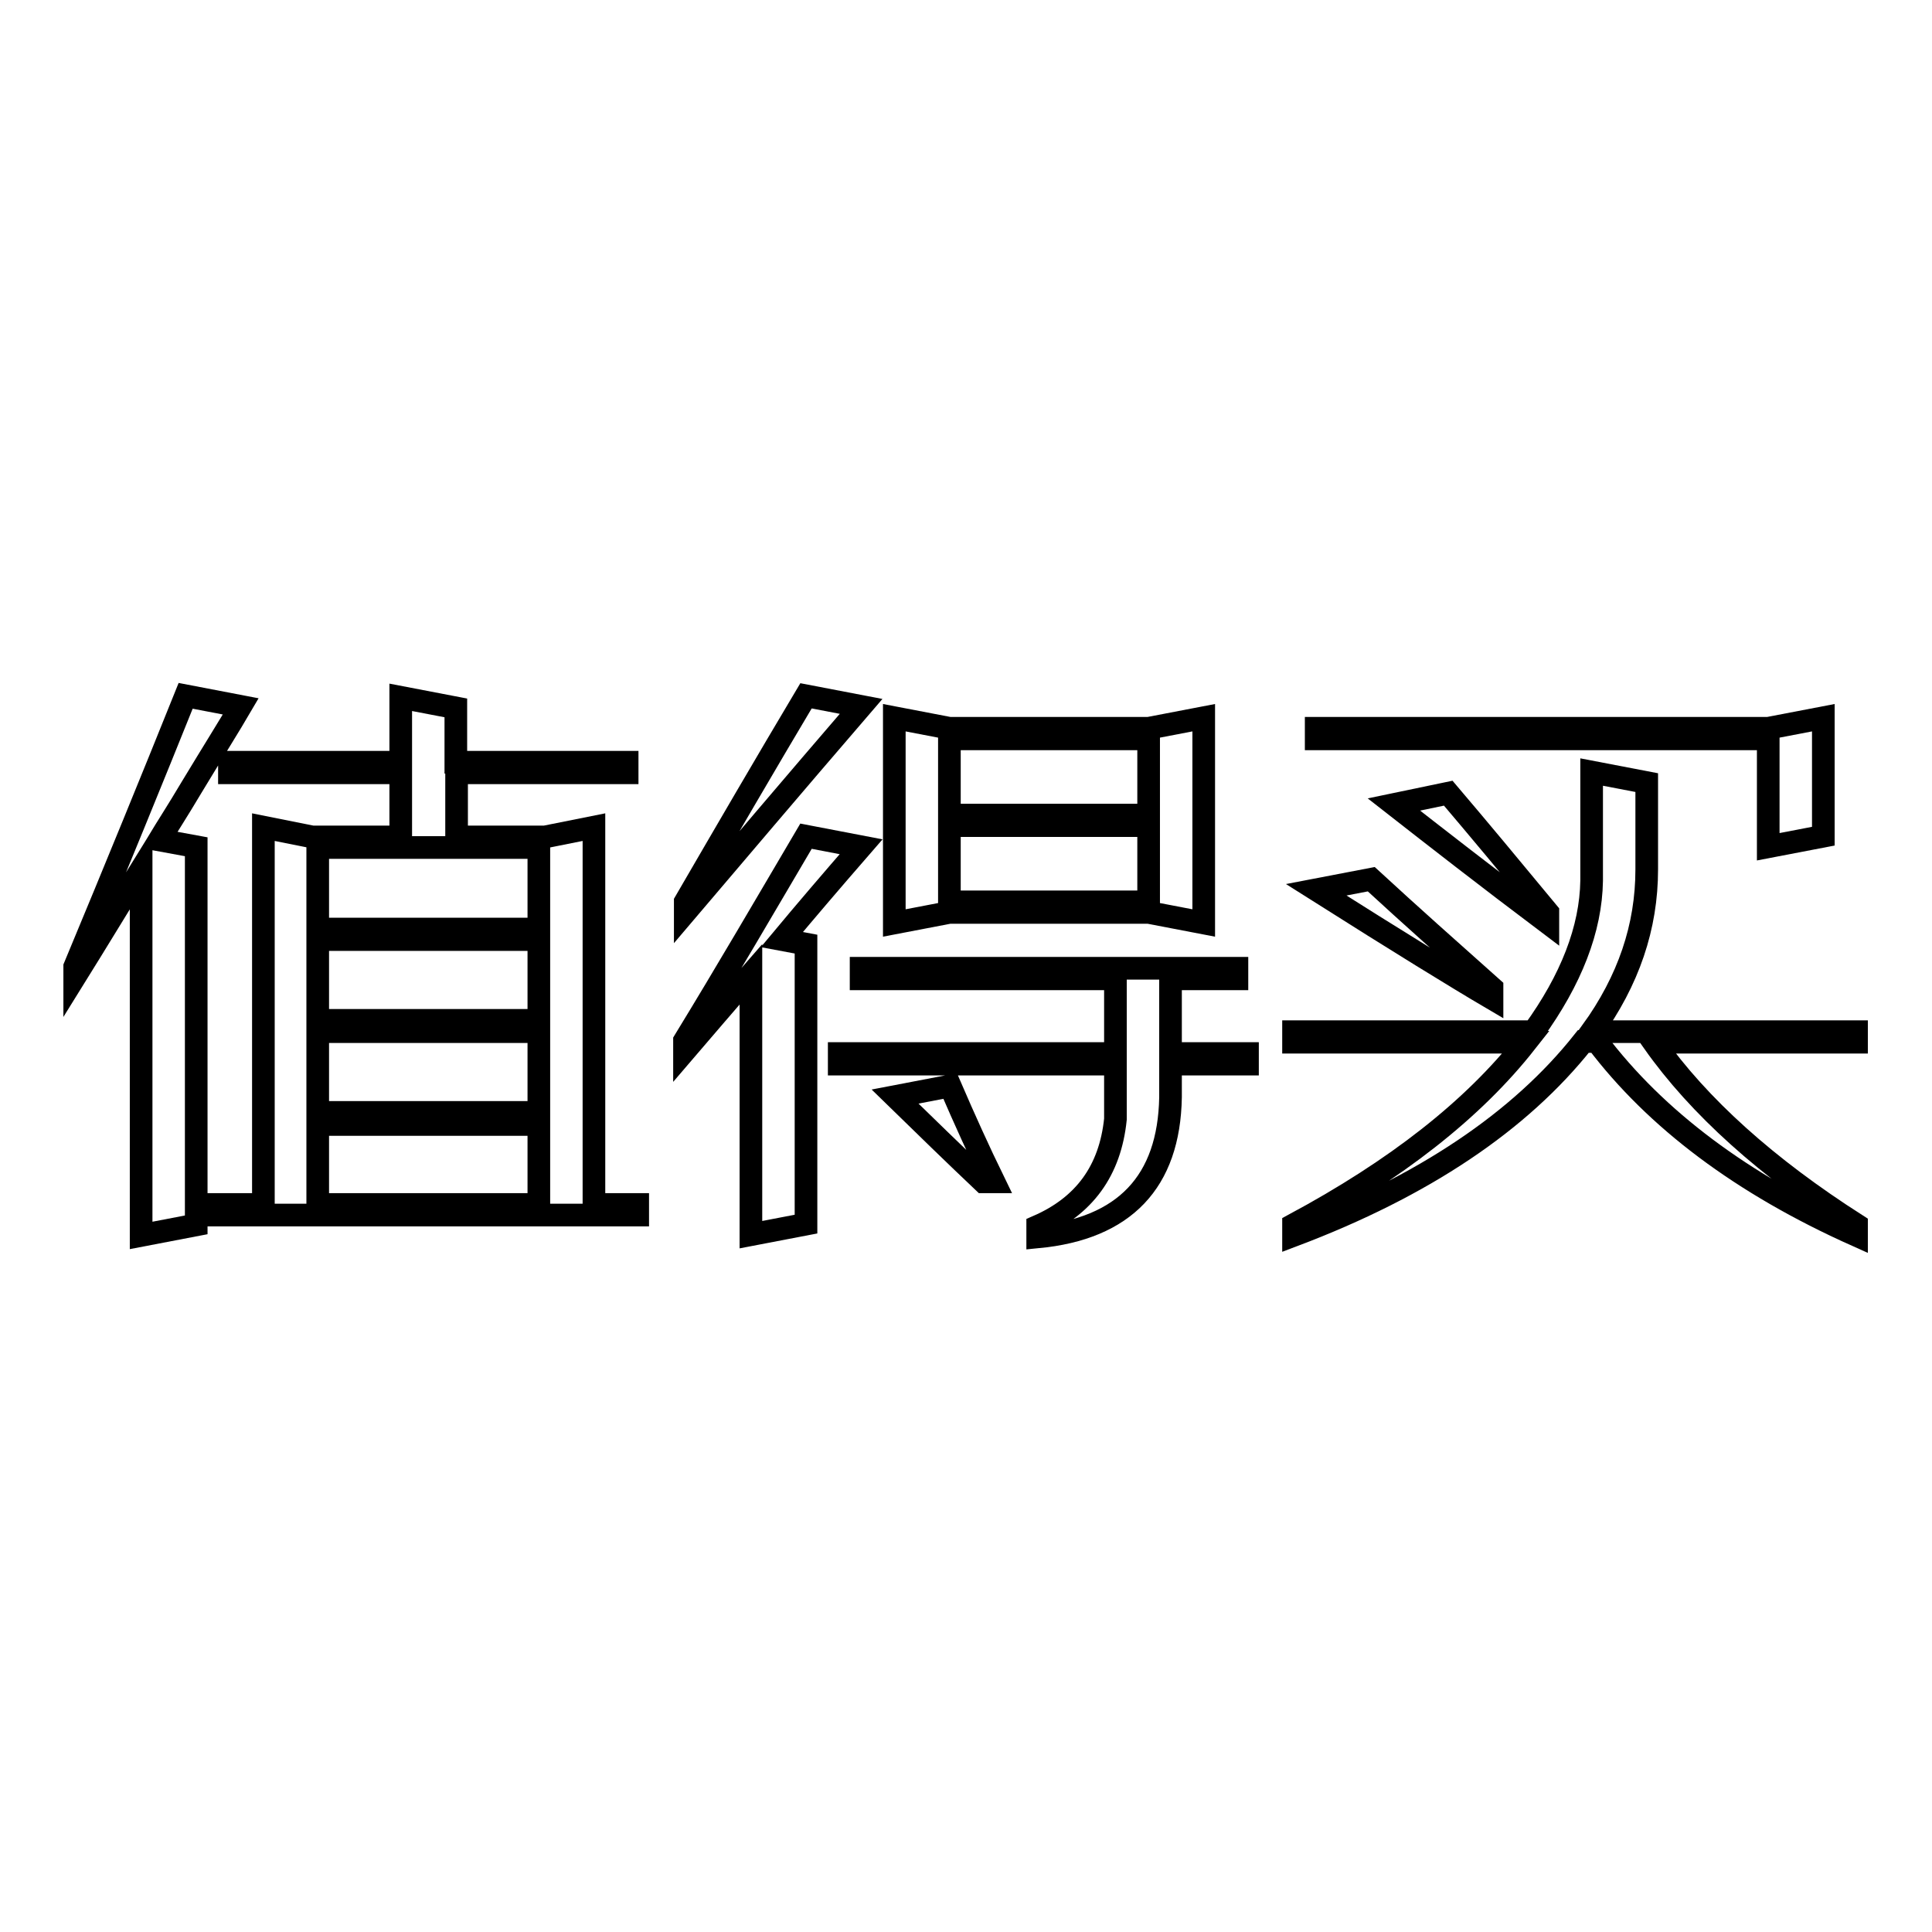
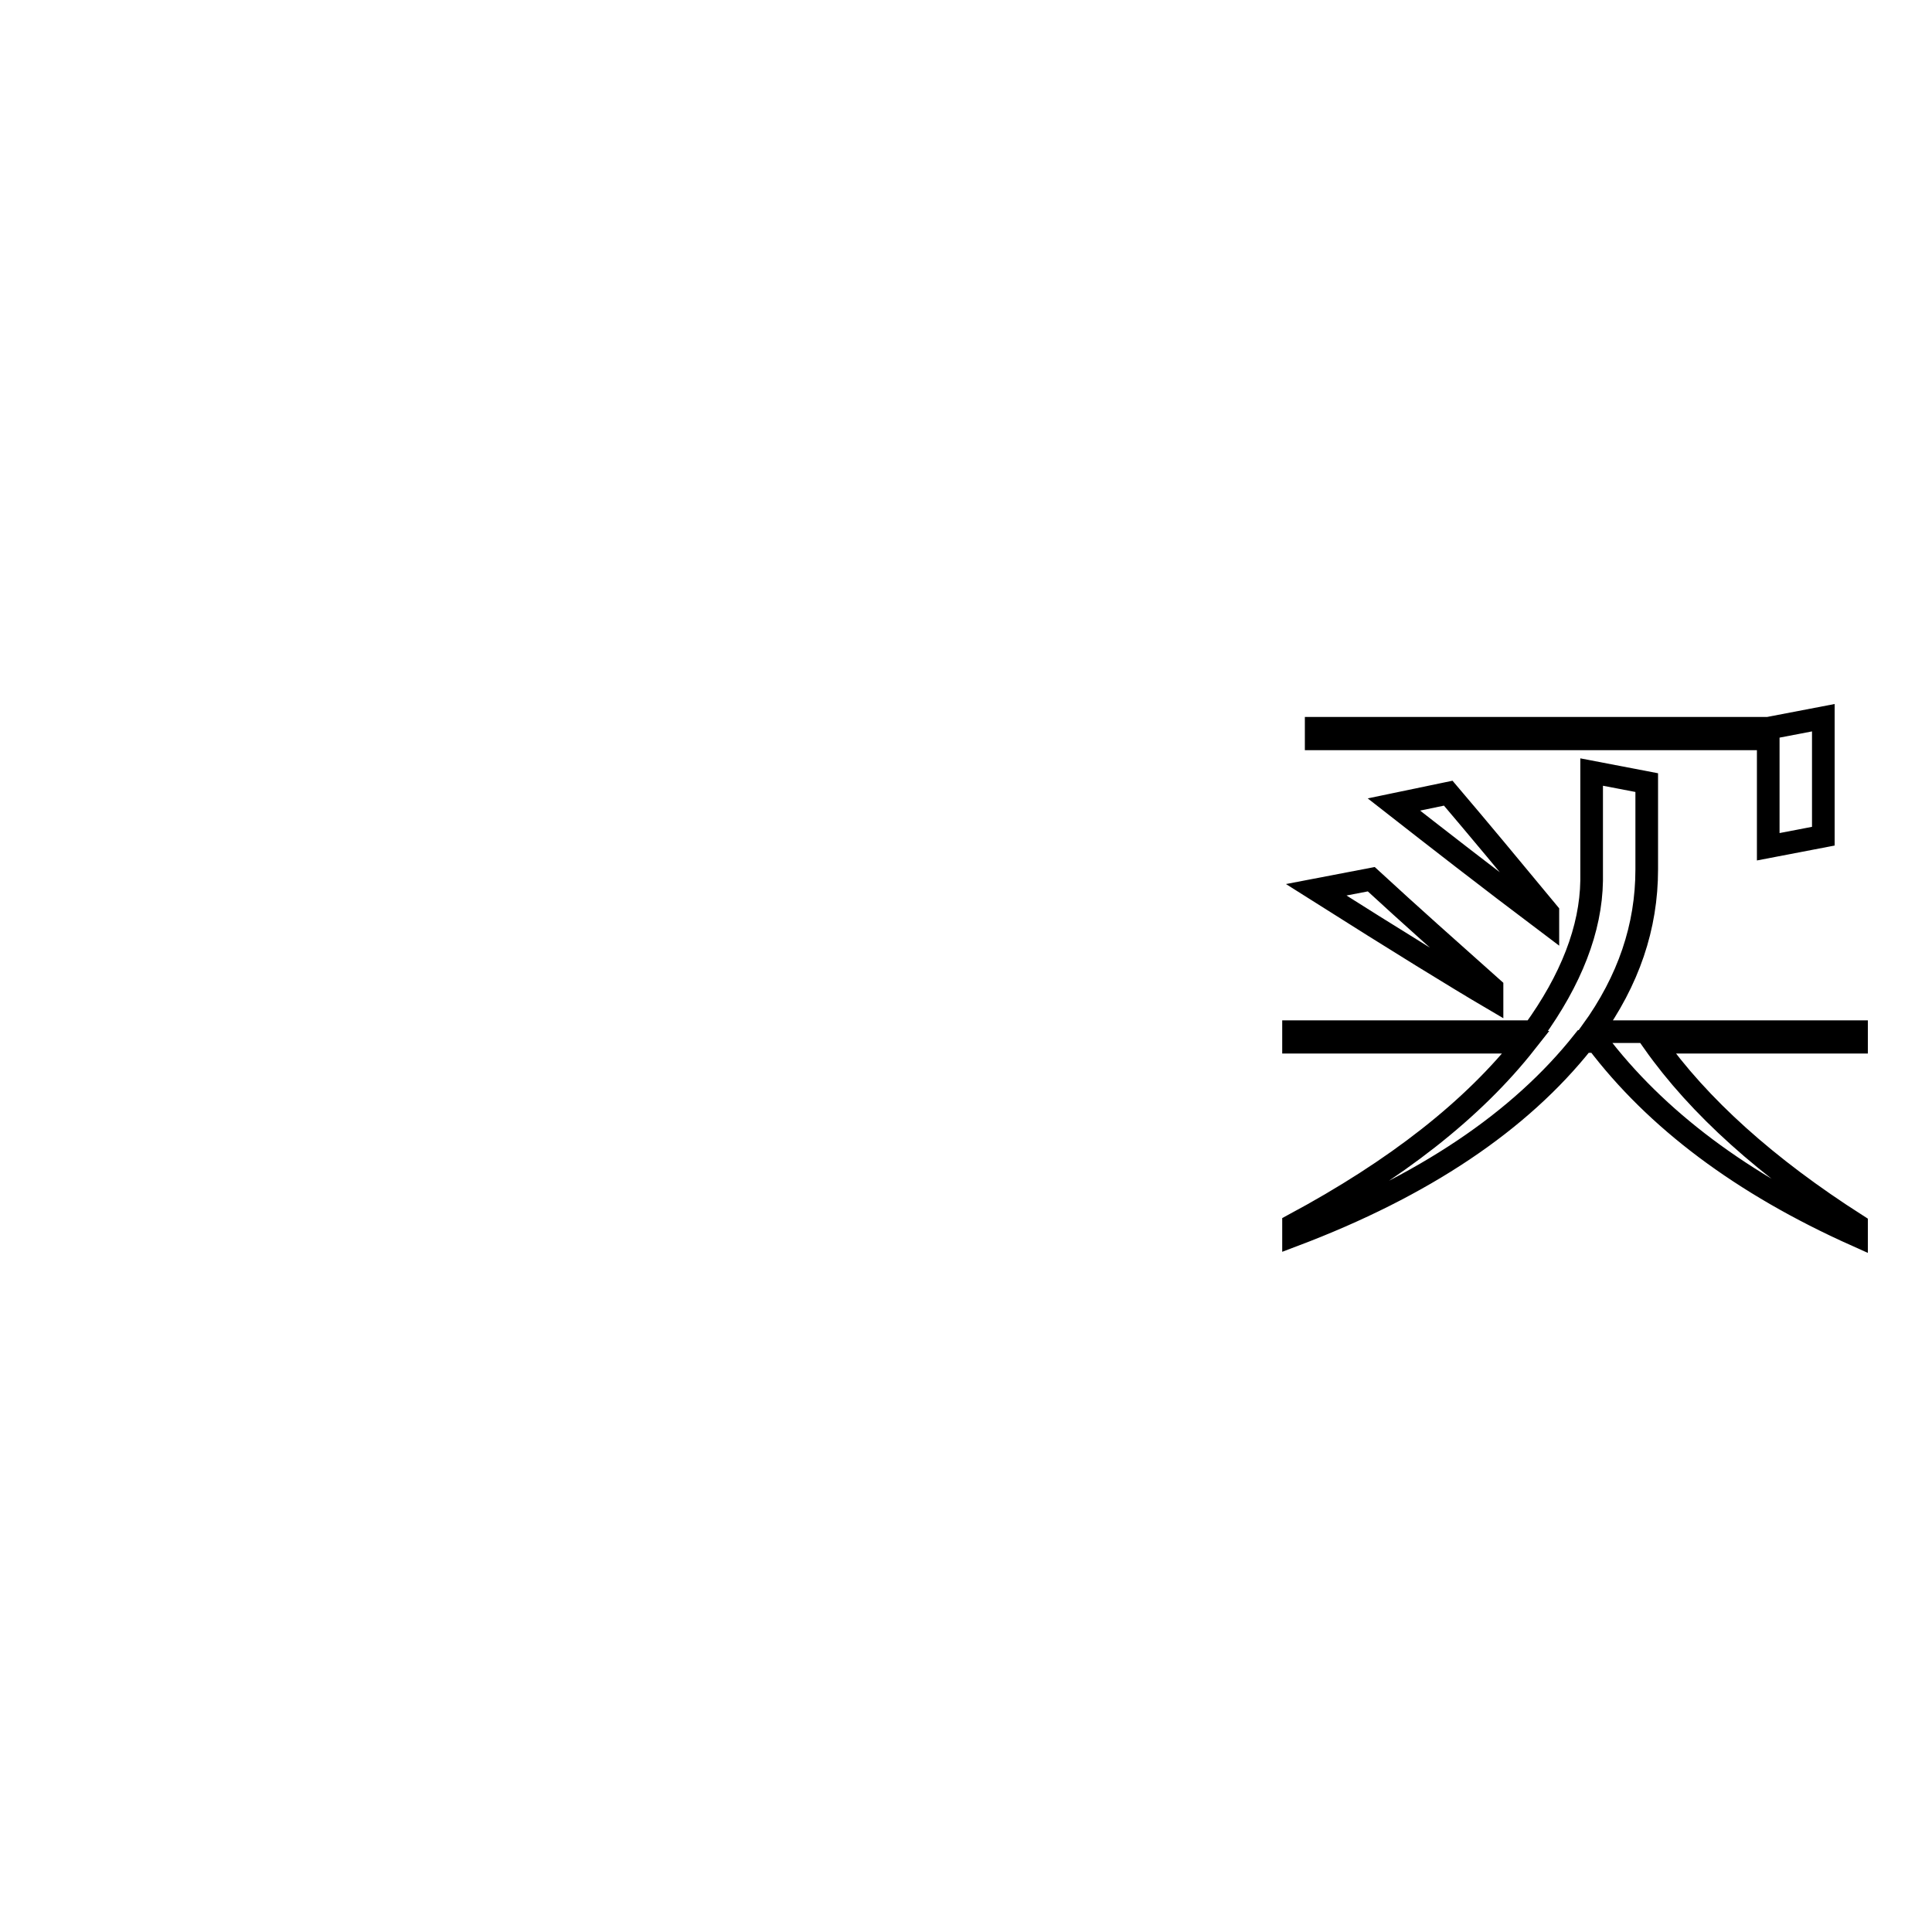
<svg xmlns="http://www.w3.org/2000/svg" version="1.1" x="0px" y="0px" viewBox="0 0 256 256" enable-background="new 0 0 256 256" xml:space="preserve">
  <g>
    <g>
-       <path stroke-width="3" fill-opacity="0" stroke="#000000" d="M24.6,92.2l7.3,1.4c-1.4,2.4-3.6,5.9-6.5,10.7c-1.9,3.2-3.4,5.5-4.3,7l4.9,0.9v50.1l-7.3,1.4v-48.5c-3.1,5-6,9.8-8.8,14.3v-1.4C15.4,114.9,20.3,102.9,24.6,92.2z M34.9,109.6l6.5,1.3h11.7v-8.5H30.4v-1.4h22.7v-8.6l7.3,1.4v7.2h22.7v1.4H60.5v8.5h11.7l6.5-1.3v50h5.8v1.4H29v-1.4h5.9V109.6L34.9,109.6z M42.1,112.3v10.8h29.3v-10.8H42.1z M42.1,124.5v10.7h29.3v-10.7H42.1z M42.1,136.7v10.7h29.3v-10.7H42.1z M42.1,149v10.6h29.3V149H42.1z" />
-       <path stroke-width="3" fill-opacity="0" stroke="#000000" d="M106.8,92.2l7.3,1.4c-9.3,10.8-17,19.9-23.3,27.3v-1.4C96.2,110.2,101.5,101.1,106.8,92.2z M106.8,110.8l7.3,1.4c-4,4.6-7.5,8.7-10.5,12.3l3.2,0.6v37.1l-7.3,1.4v-34.5c-3.5,4-6.4,7.4-8.8,10.2v-1.4C96.2,128.9,101.5,119.8,106.8,110.8z M165.3,141h-10.2v4.4c-0.2,11.2-6.1,17.4-17.6,18.5v-1.4c6.2-2.7,9.6-7.4,10.3-14.2V141h-36.6v-1.4h36.6v-9.9h-33.7v-1.4h49.8v1.4h-8.8v9.9h10.2V141L165.3,141z M118.5,95.1l7.3,1.4h26.4l7.3-1.4v27.2l-7.3-1.4h-26.4l-7.3,1.4V95.1z M131.7,156.6h-1.4c-3.8-3.6-7.7-7.4-11.7-11.3l7.3-1.4C127.8,148.3,129.7,152.5,131.7,156.6z M125.8,97.9V108h26.4V97.9H125.8z M125.8,109.4v10.1h26.4v-10.1H125.8z" />
      <path stroke-width="3" fill-opacity="0" stroke="#000000" d="M246,138.1h-26.9c6,8.5,15,16.6,26.9,24.2v1.4c-15.2-6.8-26.6-15.4-34.4-25.7h-1.8c-8.4,10.6-21.2,19.2-38.4,25.7v-1.4c13.6-7.3,23.8-15.3,30.8-24.2h-30.8v-1.4h31.8c5-6.9,7.6-13.6,7.7-20v-14.4l7.3,1.4v11.5c0,7.6-2.4,14.7-7.3,21.5H246V138.1L246,138.1z M241.6,95.1v15.7l-7.3,1.4V97.9h-59.9v-1.4h59.9L241.6,95.1z M197.7,130.9v1.4c-4.6-2.7-12.4-7.5-23.3-14.4l7.3-1.4C186.8,121.2,192.2,126,197.7,130.9z M191.9,105.1c4,4.7,8.4,10,13.2,15.8v1.4c-8.1-6.1-14.9-11.4-20.4-15.7L191.9,105.1z" />
    </g>
  </g>
</svg>